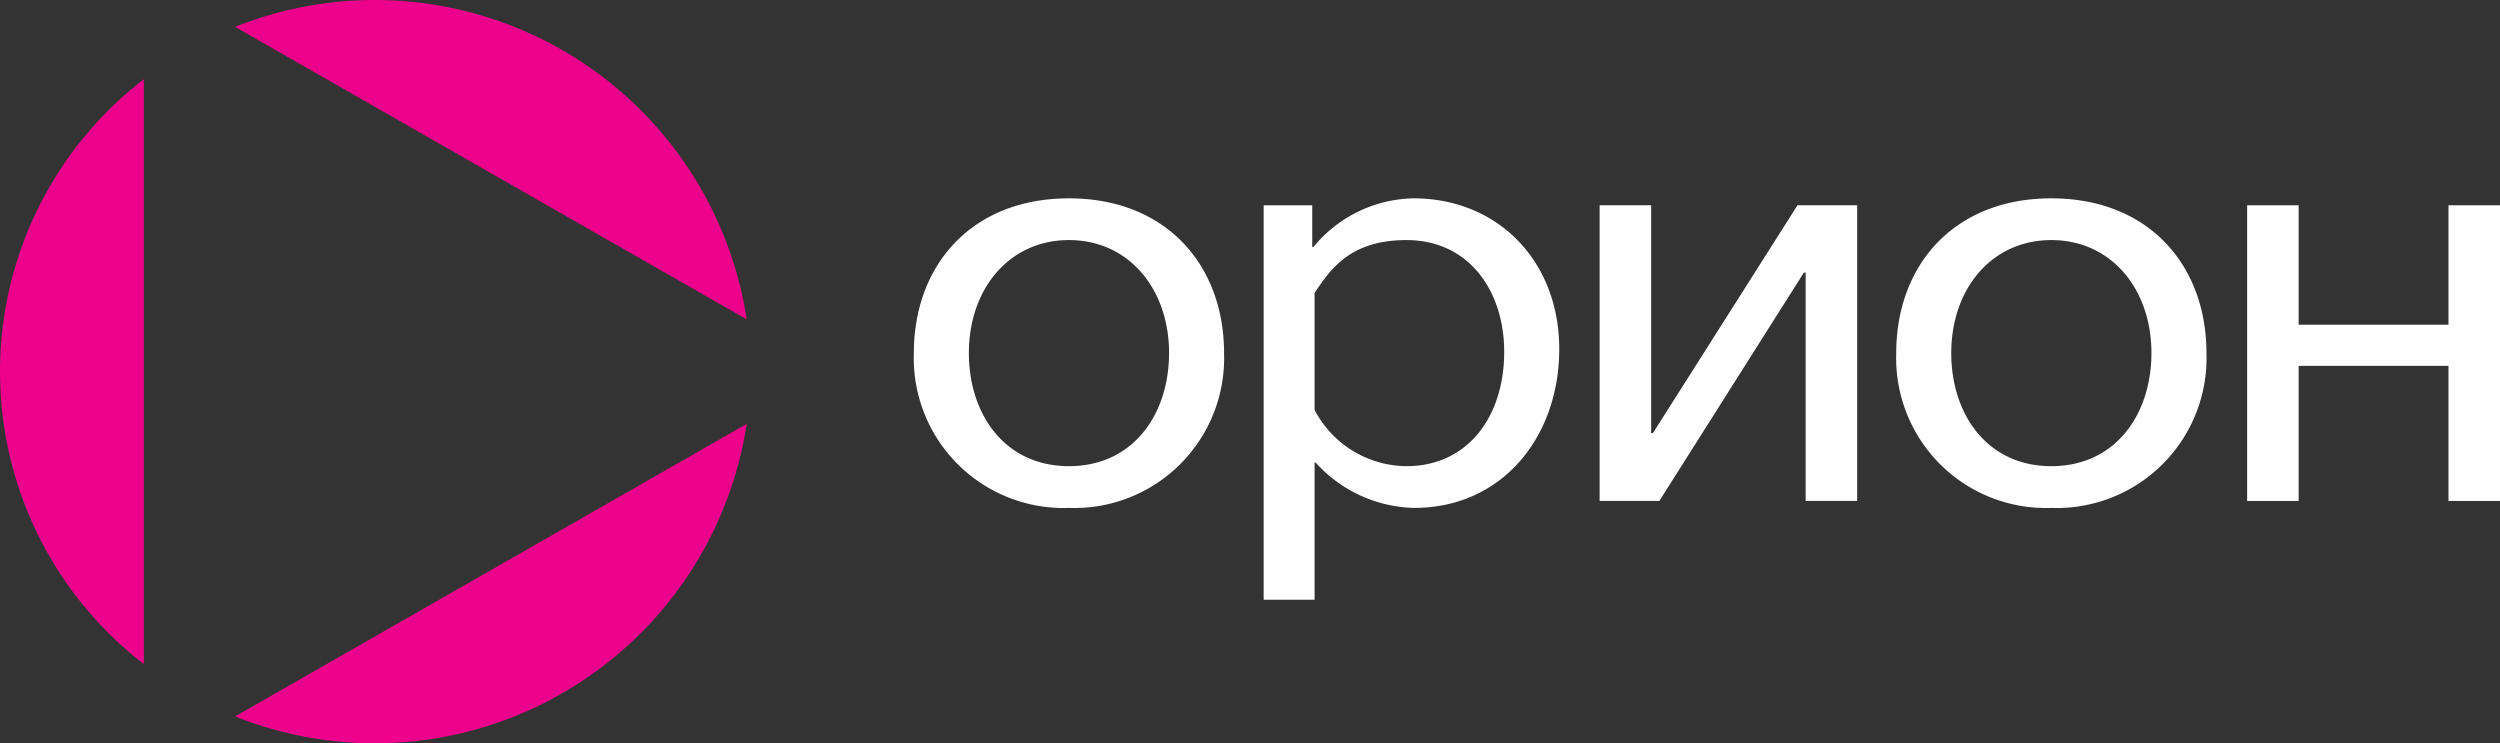
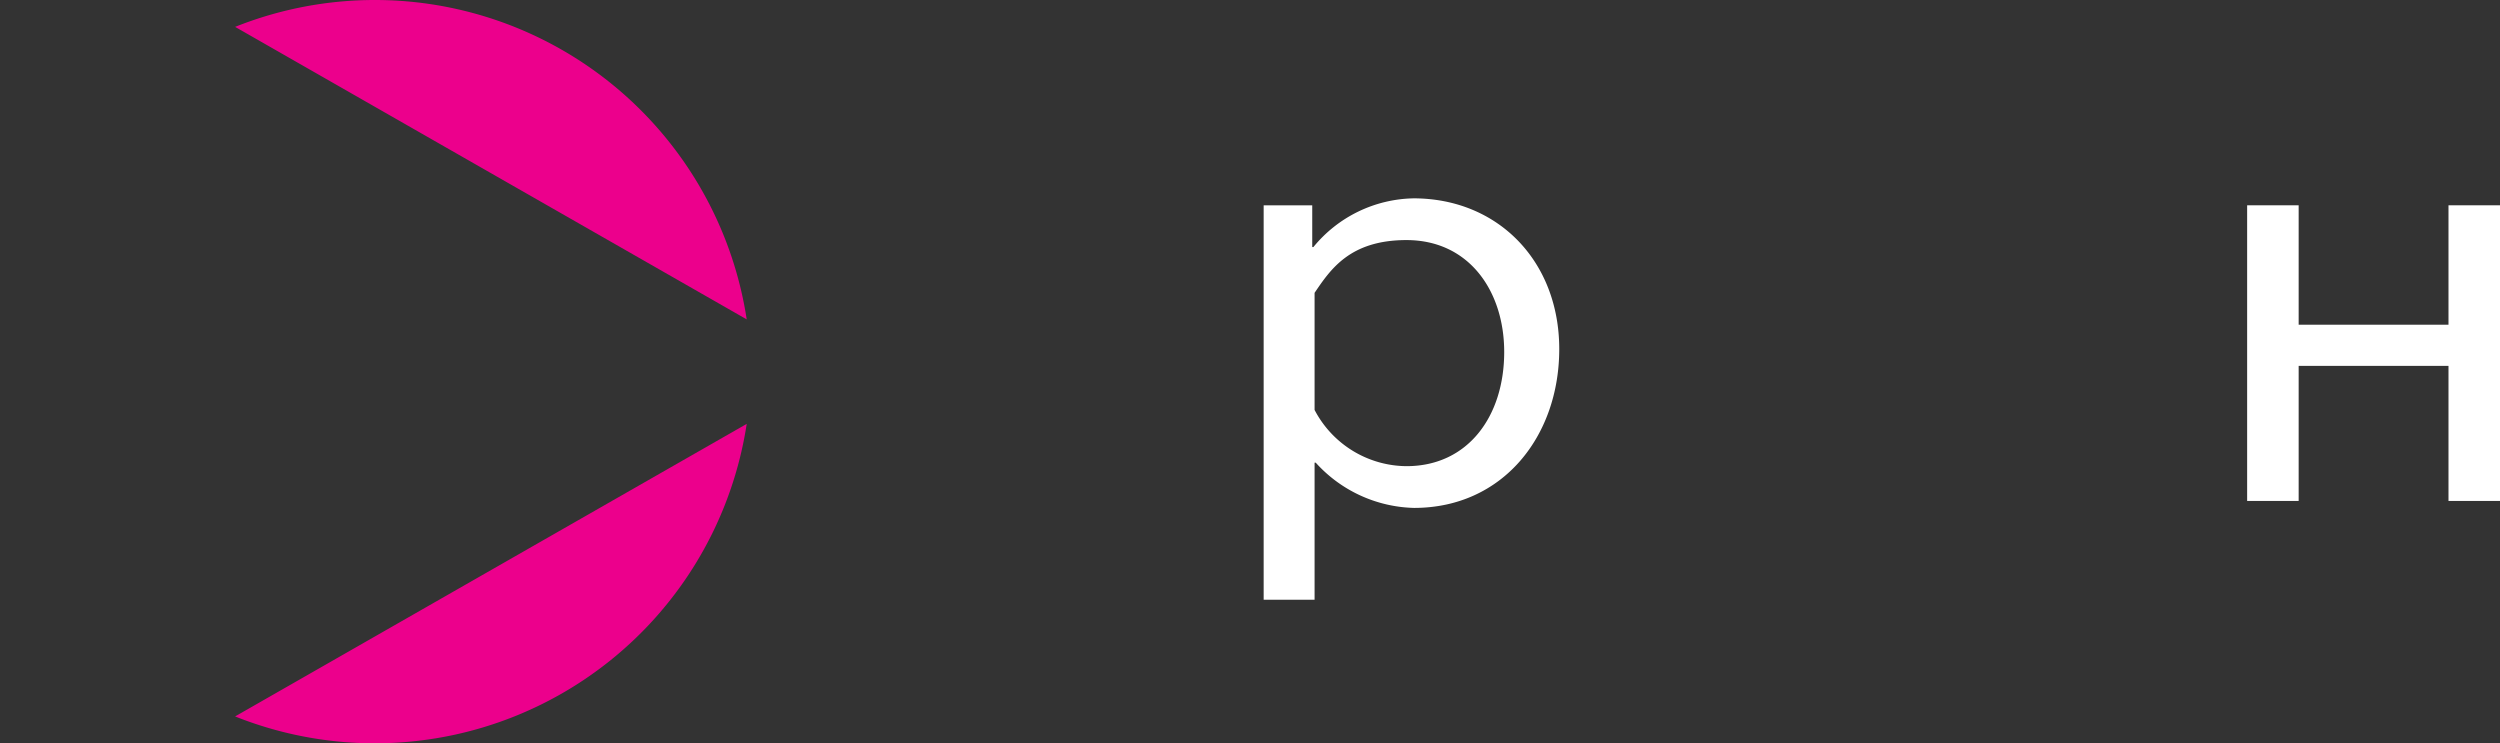
<svg xmlns="http://www.w3.org/2000/svg" id="Layer_1" data-name="Layer 1" viewBox="0 0 165.747 49.28">
  <rect x="0" y="0" width="165.747" height="49.28" fill="#333333" stroke="none" />
  <title>орион</title>
  <path d="M49.098,20.754a24.945,24.945,0,0,0-33.917-19.393Z" transform="translate(0.408 0.421)" fill="#ec008c" />
  <path d="M15.179,47.077a24.946,24.946,0,0,0,33.919-19.395Z" transform="translate(0.408 0.421)" fill="#ec008c" />
-   <path d="M9.129,4.83a24.479,24.479,0,0,0,0,38.779Z" transform="translate(0.408 0.421)" fill="#ec008c" />
-   <path d="M70.463,15.496c-3.958,0-6.636,3.229-6.636,7.495,0,4.036,2.367,7.494,6.636,7.494s6.636-3.458,6.636-7.494c0-4.266-2.678-7.495-6.636-7.495m0,17.757A9.936,9.936,0,0,1,60.179,22.991c0-5.842,3.843-10.262,10.284-10.262,6.442,0,10.283,4.42,10.283,10.262a9.935,9.935,0,0,1-10.283,10.262" transform="translate(0.408 0.421)" fill="#fff" />
  <path d="M92.839,15.496c-3.764,0-5.044,1.96-6.092,3.498v7.763a6.931,6.931,0,0,0,6.092,3.728c4.075,0,6.48-3.305,6.48-7.571,0-4.035-2.328-7.418-6.48-7.418m.505,17.757a9.073,9.073,0,0,1-6.519-2.998h-.078v9.087h-3.376V13.191h3.221v2.767h.077a8.785,8.785,0,0,1,6.636-3.229c5.588,0,9.663,4.151,9.663,9.993,0,5.803-3.765,10.531-9.624,10.531" transform="translate(0.408 0.421)" fill="#fff" />
-   <polygon points="119.713 33.212 119.713 18.069 119.597 18.069 110.012 33.212 106.054 33.212 106.054 13.611 109.469 13.611 109.469 28.715 109.585 28.715 119.17 13.611 123.128 13.611 123.128 33.212 119.713 33.212" fill="#fff" />
-   <path d="M135.593,15.496c-3.958,0-6.635,3.229-6.635,7.495,0,4.036,2.367,7.494,6.635,7.494,4.269,0,6.636-3.458,6.636-7.494,0-4.266-2.678-7.495-6.636-7.495m0,17.757a9.935,9.935,0,0,1-10.283-10.262c0-5.842,3.842-10.262,10.283-10.262,6.442,0,10.284,4.42,10.284,10.262a9.936,9.936,0,0,1-10.284,10.262" transform="translate(0.408 0.421)" fill="#fff" />
  <polygon points="162.332 33.212 162.332 24.257 152.398 24.257 152.398 33.212 148.983 33.212 148.983 13.611 152.398 13.611 152.398 21.528 162.332 21.528 162.332 13.611 165.747 13.611 165.747 33.212 162.332 33.212" fill="#fff" />
</svg>